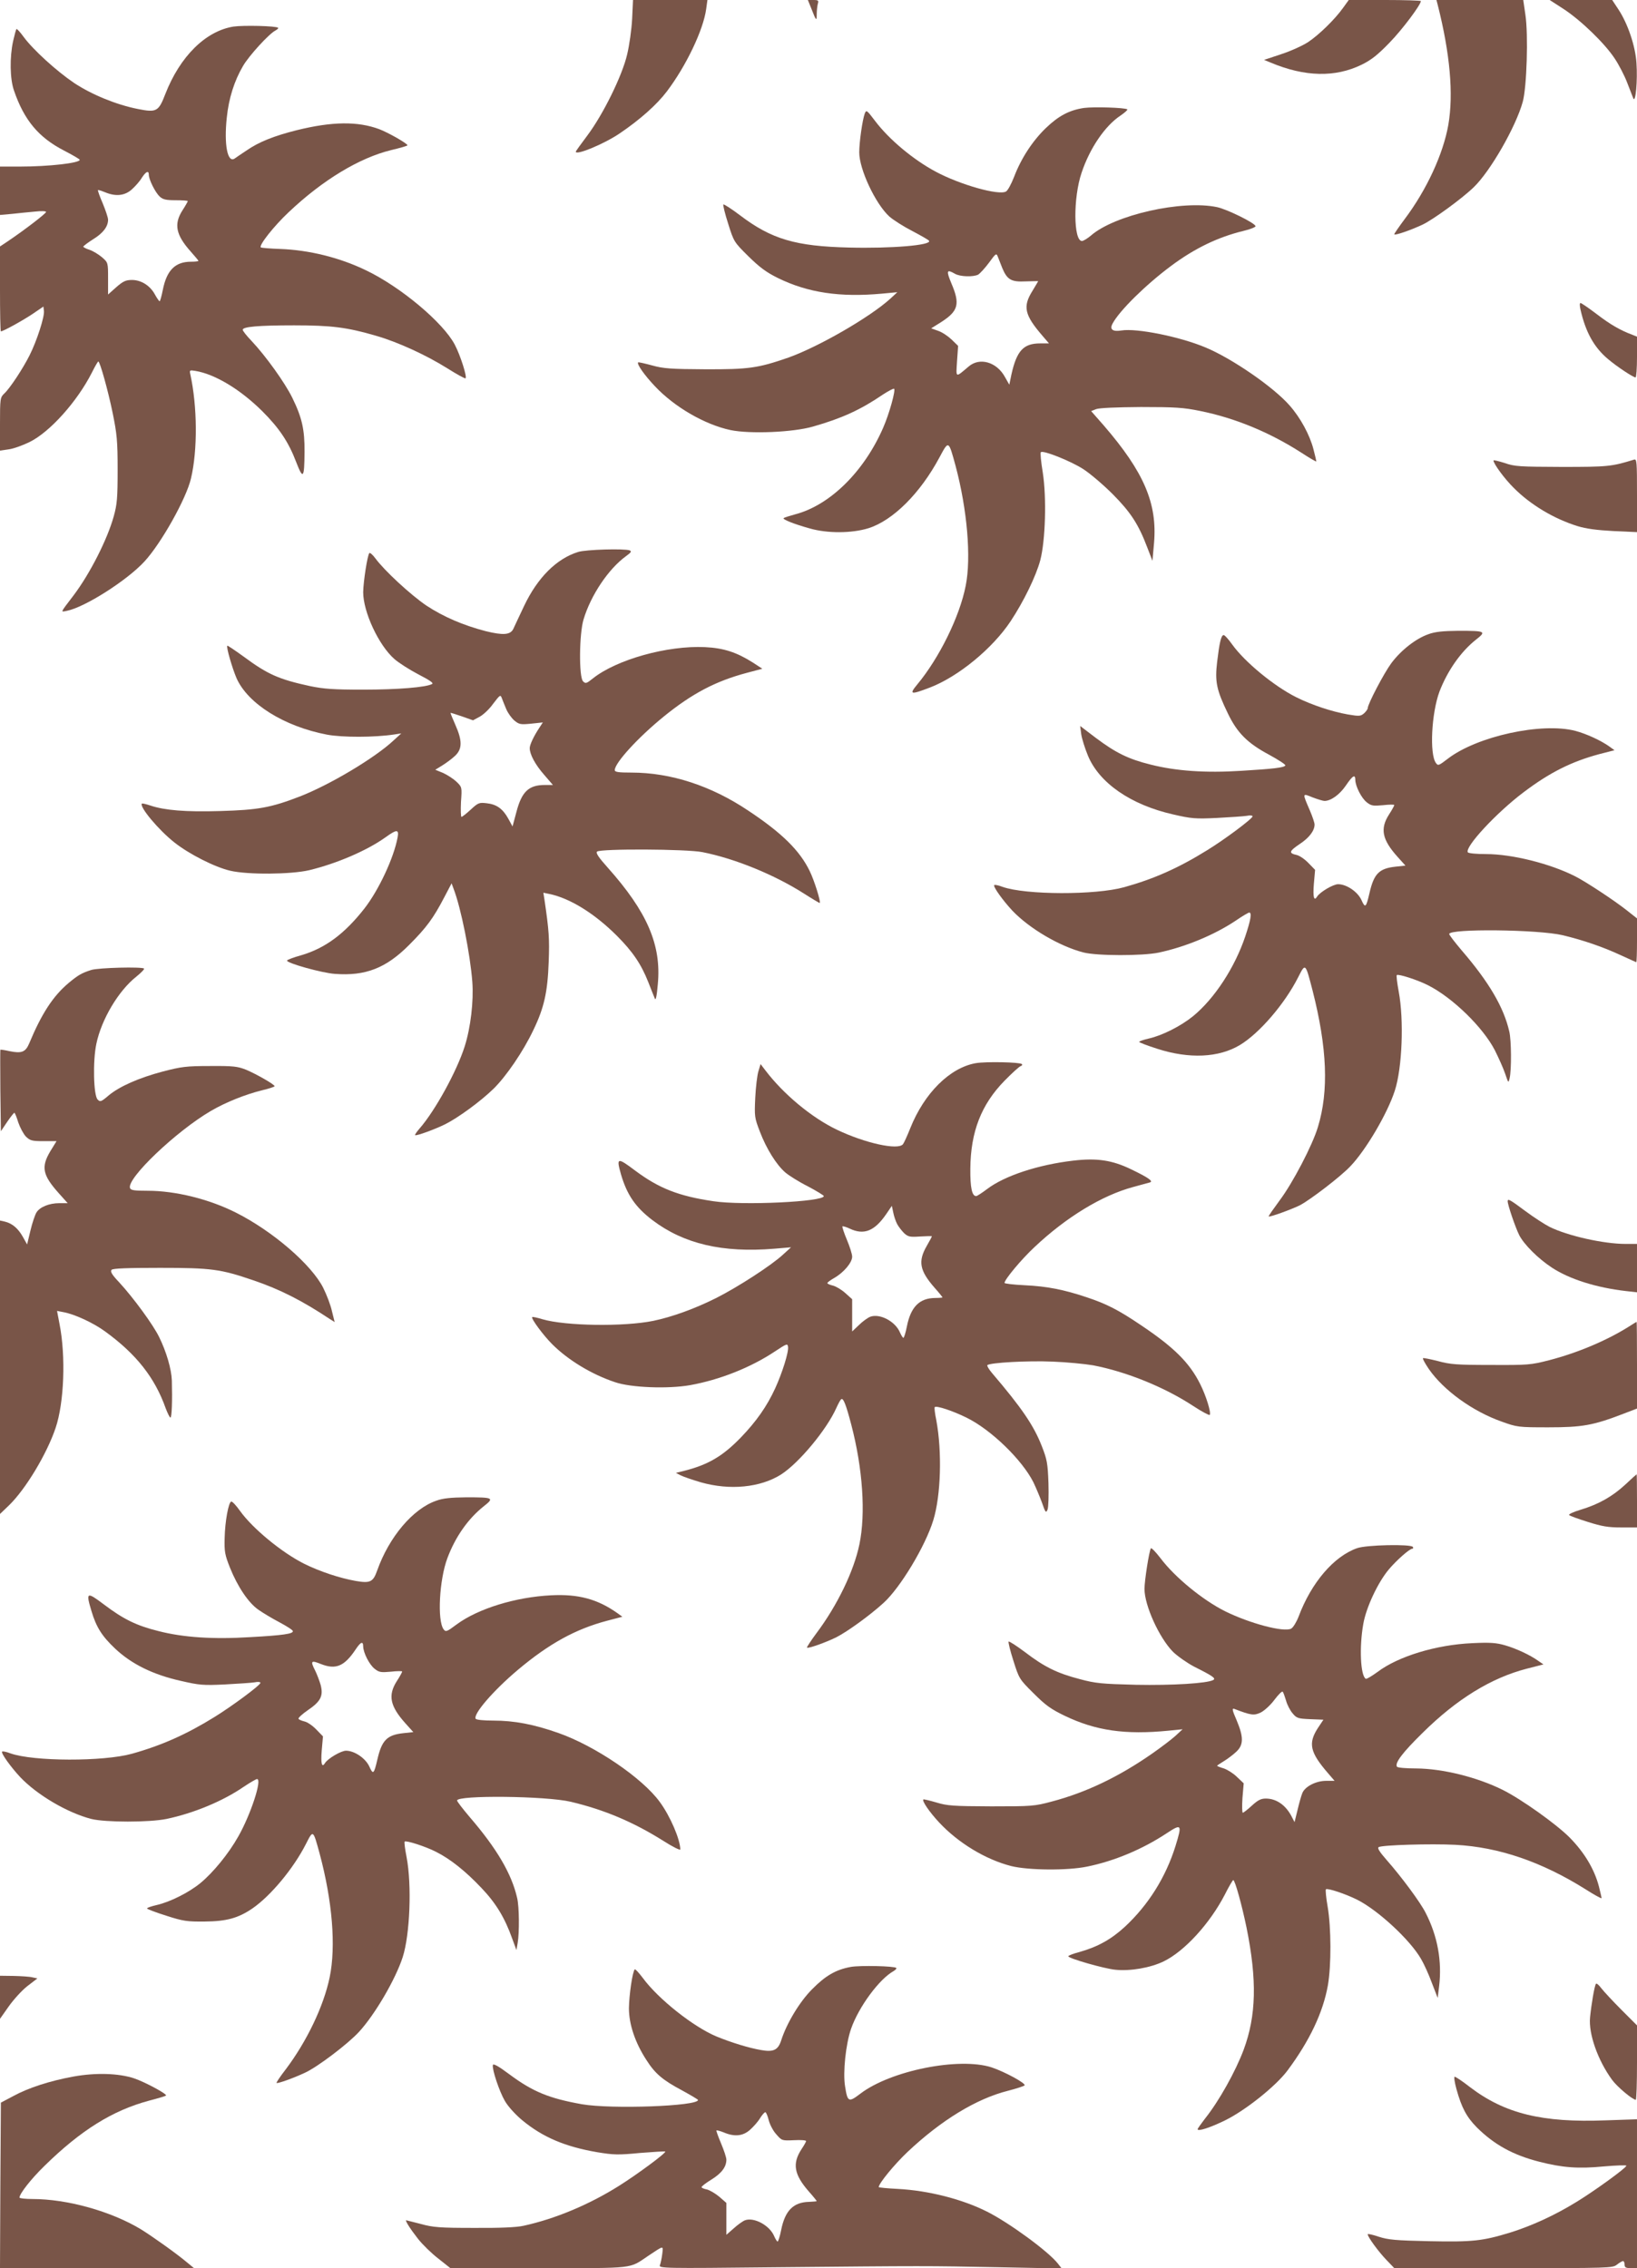
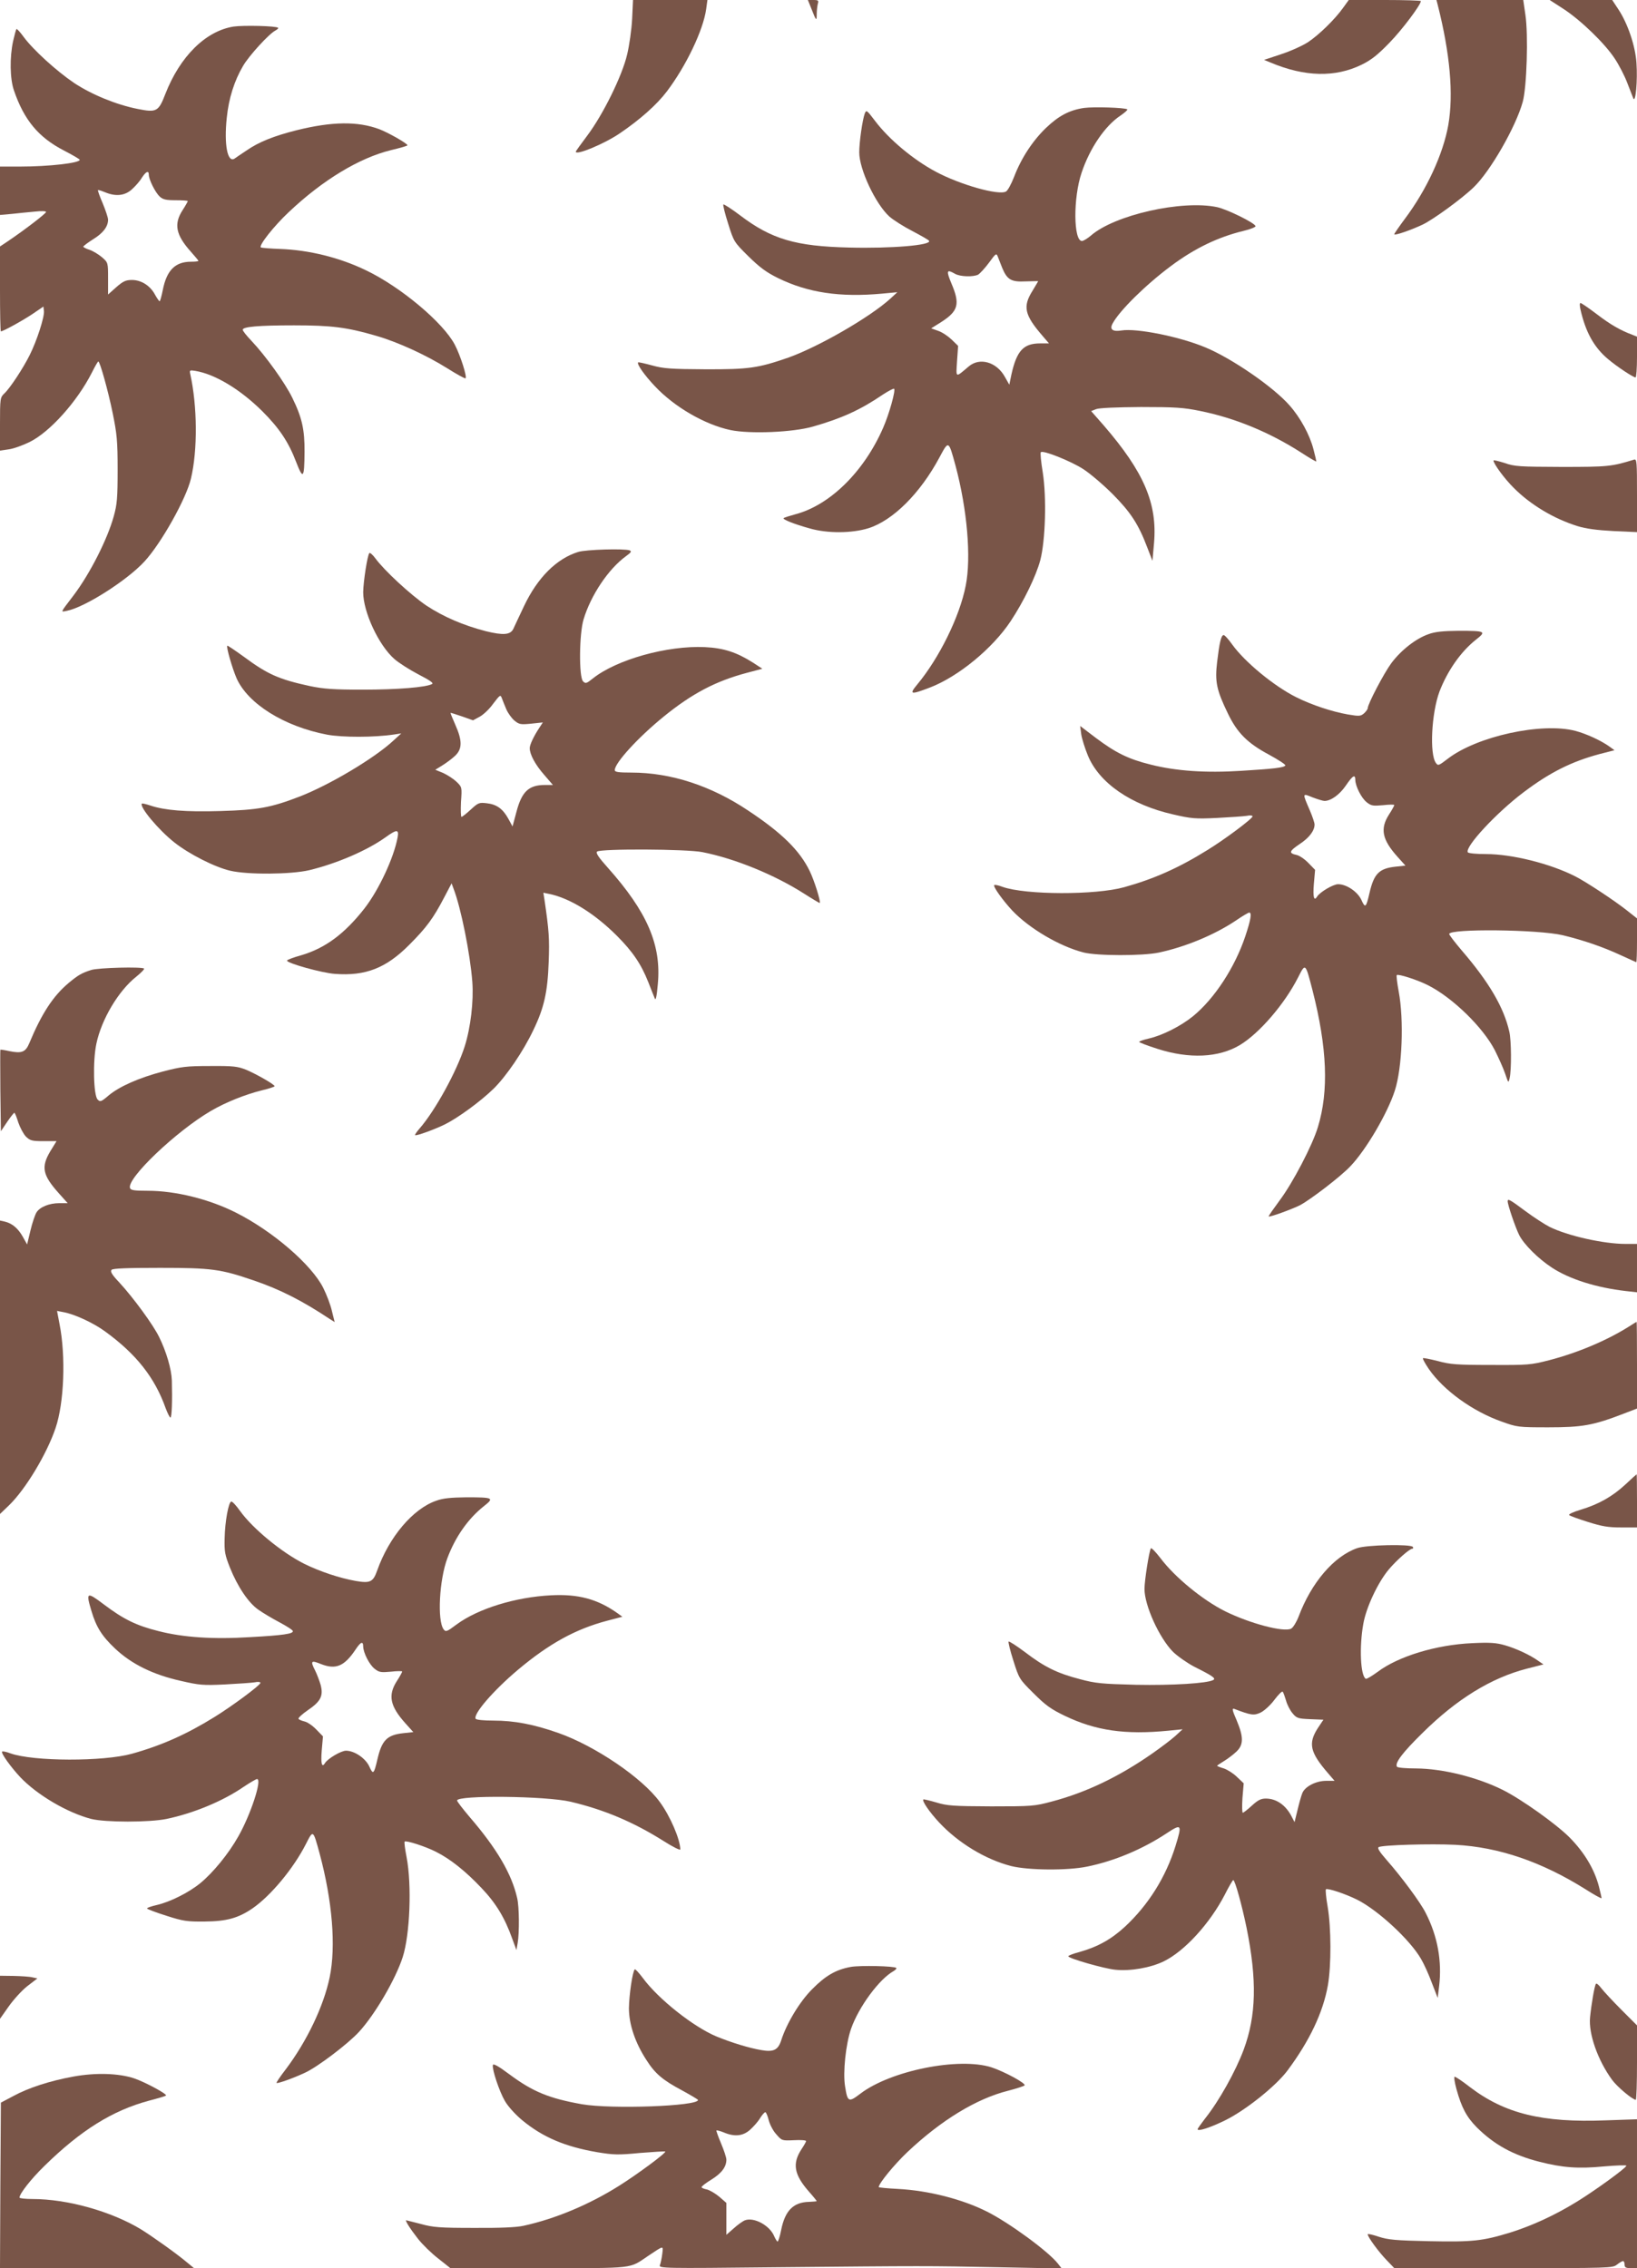
<svg xmlns="http://www.w3.org/2000/svg" version="1.0" width="924pt" height="1280pt" viewBox="0 0 924 1280" preserveAspectRatio="xMidYMid meet">
  <g transform="translate(0,1280) scale(0.1,-0.1)" fill="#795548" stroke="none">
    <path d="M3568 12693 c-3 -60 -16 -150 -28 -200 -28 -121 -137 -341 -225 -458 -36 -48 -65 -88 -65 -91 0 -23 163 45 249 104 115 78 209 162 265 236 109 144 206 347 222 465 l7 51 -210 0 -210 0 -5 -107z" />
    <path d="M4581 12748 c26 -67 29 -69 29 -27 0 19 3 44 6 57 6 19 3 22 -25 22 l-31 0 21 -52z" />
    <path d="M7582 12757 c-47 -66 -136 -153 -199 -195 -31 -20 -99 -51 -152 -68 l-96 -32 39 -16 c191 -80 363 -84 512 -11 55 27 90 55 157 124 73 75 177 214 177 235 0 3 -91 6 -203 6 l-204 0 -31 -43z" />
    <path d="M8115 12773 c70 -276 90 -504 60 -678 -29 -164 -122 -366 -246 -531 -32 -43 -59 -82 -59 -86 0 -9 91 22 161 55 60 29 221 146 287 210 94 90 238 341 277 482 23 82 32 380 15 492 l-12 83 -245 0 -245 0 7 -27z" />
    <path d="M8826 12749 c99 -65 232 -194 288 -279 24 -36 55 -96 70 -135 15 -38 31 -79 35 -90 13 -30 25 101 18 199 -6 96 -49 223 -102 303 l-35 53 -176 0 -177 0 79 -51z" />
    <path d="M1318 12650 c-157 -25 -302 -168 -385 -381 -38 -99 -50 -105 -155 -84 -122 24 -262 82 -360 147 -99 67 -230 186 -284 259 -20 28 -39 48 -41 45 -3 -3 -11 -33 -19 -68 -20 -92 -18 -214 5 -279 57 -167 139 -265 283 -339 48 -25 88 -48 88 -52 0 -18 -174 -38 -337 -38 l-113 0 0 -136 0 -137 68 6 c37 4 95 10 130 13 34 4 62 3 62 -2 0 -9 -122 -102 -212 -163 l-48 -32 0 -239 c0 -132 2 -240 5 -240 13 0 125 62 180 99 l60 41 3 -25 c4 -32 -40 -169 -81 -250 -37 -74 -110 -185 -142 -215 -24 -23 -25 -27 -25 -173 l0 -150 48 7 c26 3 79 22 118 41 115 56 270 229 353 393 17 34 33 62 36 62 9 0 55 -164 81 -291 24 -118 28 -157 28 -319 0 -160 -3 -196 -22 -264 -36 -130 -134 -323 -226 -445 -79 -104 -75 -95 -38 -88 101 20 340 172 438 279 94 102 236 355 262 468 38 160 36 408 -4 589 -5 22 -3 23 28 18 111 -18 254 -104 379 -228 96 -96 148 -174 191 -287 39 -101 46 -92 47 58 1 125 -14 193 -69 305 -41 84 -149 235 -231 322 -27 28 -49 56 -49 62 0 17 88 25 290 25 210 0 299 -11 463 -59 122 -35 283 -109 401 -183 54 -34 101 -60 104 -57 9 9 -29 129 -61 190 -65 124 -305 326 -502 420 -149 72 -321 114 -483 120 -57 2 -107 6 -110 9 -11 12 73 119 157 198 192 182 399 307 579 351 51 12 92 24 92 27 0 10 -107 71 -159 91 -121 45 -265 44 -467 -6 -127 -32 -213 -66 -282 -114 -30 -20 -60 -40 -68 -46 -40 -26 -60 80 -44 230 11 110 43 210 92 293 33 57 146 181 183 200 11 6 18 13 15 15 -10 11 -197 15 -252 7z m-478 -837 c1 -28 36 -98 61 -122 19 -17 35 -21 91 -21 37 0 68 -2 68 -5 0 -2 -13 -26 -30 -52 -50 -78 -37 -139 46 -232 24 -27 44 -51 44 -53 0 -3 -19 -5 -42 -5 -89 0 -137 -48 -159 -159 -7 -35 -15 -64 -18 -64 -3 0 -15 17 -26 37 -27 51 -78 83 -130 83 -35 0 -50 -7 -89 -41 l-46 -41 0 90 c0 90 0 90 -34 120 -19 16 -50 35 -70 42 -20 6 -36 15 -36 18 1 4 26 23 56 42 57 35 84 72 84 110 0 12 -14 53 -30 92 -17 39 -29 73 -27 75 2 2 20 -4 40 -12 60 -25 111 -20 151 16 19 17 45 46 56 65 24 37 40 44 40 17z" />
    <path d="M6120 12191 c-83 -12 -144 -44 -216 -113 -75 -72 -140 -171 -180 -276 -16 -41 -36 -78 -46 -83 -42 -23 -260 39 -396 112 -126 67 -264 182 -343 287 -47 62 -49 63 -58 41 -13 -36 -31 -160 -31 -219 0 -95 91 -290 170 -362 23 -20 81 -57 130 -82 49 -26 92 -50 94 -55 16 -25 -214 -44 -451 -38 -302 7 -438 47 -616 182 -49 37 -91 64 -94 61 -3 -3 9 -52 27 -108 32 -102 33 -104 114 -184 64 -63 102 -91 167 -123 169 -83 350 -110 589 -88 l85 8 -40 -37 c-116 -105 -404 -271 -575 -332 -170 -59 -223 -67 -470 -66 -193 1 -236 4 -300 22 -41 11 -76 19 -78 17 -9 -9 36 -73 95 -135 110 -117 281 -216 426 -247 110 -23 354 -13 467 20 161 46 267 94 393 180 32 21 61 36 64 33 9 -9 -27 -140 -62 -220 -108 -248 -301 -438 -498 -489 -33 -9 -61 -18 -64 -21 -7 -7 60 -34 147 -58 100 -29 238 -28 332 1 139 44 293 198 401 400 52 97 51 98 91 -49 65 -244 89 -516 57 -675 -34 -175 -150 -409 -273 -557 -48 -58 -39 -60 71 -18 161 62 354 221 456 375 74 112 143 254 167 344 29 112 36 352 14 494 -10 60 -15 112 -11 115 12 13 169 -50 239 -95 39 -25 114 -89 167 -142 101 -102 145 -169 195 -301 l29 -75 9 101 c19 223 -57 400 -283 662 l-72 82 28 11 c17 7 116 11 253 12 194 0 240 -3 333 -22 199 -40 394 -121 573 -236 46 -30 84 -52 84 -49 0 3 -7 34 -16 68 -21 82 -74 179 -135 248 -91 104 -325 265 -474 327 -145 61 -389 110 -475 96 -50 -8 -68 6 -50 39 38 72 187 219 331 326 133 99 264 162 408 197 39 9 70 22 68 27 -6 19 -161 95 -217 107 -198 42 -580 -44 -713 -161 -19 -16 -42 -30 -50 -30 -48 0 -50 244 -2 385 46 138 132 265 220 323 25 17 42 33 38 35 -16 10 -189 15 -243 8z m-463 -903 c28 -67 51 -80 132 -76 39 1 71 2 71 1 0 -1 -15 -25 -32 -54 -56 -89 -46 -136 57 -255 l36 -42 -50 0 c-94 0 -132 -41 -162 -175 l-12 -58 -25 44 c-46 84 -142 112 -204 59 -77 -65 -72 -67 -66 30 l6 86 -37 36 c-20 19 -54 42 -76 49 l-39 14 56 35 c98 63 108 102 58 219 -30 72 -27 81 20 54 29 -17 103 -19 131 -5 10 6 38 36 61 67 40 55 42 56 51 32 5 -13 16 -41 24 -61z" />
    <path d="M8921 11053 c29 -128 77 -214 156 -280 51 -43 142 -103 155 -103 4 0 8 52 8 115 l0 115 -27 11 c-67 25 -123 57 -200 116 -46 35 -87 63 -92 63 -5 0 -5 -16 0 -37z" />
    <path d="M8430 10201 c0 -18 63 -104 114 -154 95 -96 228 -175 360 -216 48 -15 110 -23 203 -28 l133 -6 0 207 c0 193 -1 207 -17 202 -127 -39 -147 -41 -408 -41 -238 1 -265 2 -322 22 -35 11 -63 18 -63 14z" />
    <path d="M3263 9685 c-122 -38 -229 -145 -305 -305 -27 -58 -55 -116 -61 -130 -17 -33 -57 -36 -155 -12 -127 33 -239 81 -336 145 -88 60 -236 196 -288 267 -14 19 -29 32 -33 29 -11 -11 -34 -160 -35 -221 0 -111 87 -299 176 -377 25 -22 86 -61 136 -87 64 -33 87 -49 77 -54 -33 -19 -197 -32 -389 -32 -168 0 -222 4 -300 20 -175 38 -239 66 -374 166 -50 36 -91 64 -93 62 -7 -7 28 -127 52 -183 64 -145 270 -273 511 -319 87 -16 266 -16 379 1 l40 6 -45 -41 c-105 -98 -360 -250 -528 -315 -163 -63 -236 -76 -448 -82 -196 -6 -315 4 -395 31 -24 8 -45 13 -48 11 -16 -17 93 -148 183 -219 83 -66 229 -140 316 -160 98 -23 342 -21 445 3 157 38 326 111 430 185 65 47 78 47 69 -1 -21 -114 -106 -296 -187 -400 -112 -143 -221 -224 -357 -264 -44 -12 -80 -26 -80 -30 0 -15 198 -70 270 -75 173 -13 289 32 420 164 97 97 136 150 197 267 l42 80 11 -30 c42 -108 94 -369 106 -526 8 -108 -9 -257 -43 -364 -44 -139 -166 -362 -255 -464 -16 -18 -27 -35 -25 -37 6 -6 110 32 169 61 74 37 200 129 273 200 71 69 169 212 226 333 60 124 80 213 86 382 5 133 2 177 -24 354 l-6 38 34 -7 c116 -24 255 -110 381 -236 89 -89 137 -160 177 -261 16 -40 32 -82 37 -93 5 -14 11 11 17 81 21 221 -60 408 -283 658 -51 57 -68 82 -60 90 17 17 507 15 595 -3 183 -36 408 -128 575 -235 47 -30 86 -53 87 -52 7 7 -31 128 -57 181 -56 115 -156 214 -346 340 -210 141 -438 215 -660 215 -73 0 -94 3 -94 14 0 40 129 182 275 301 161 131 294 201 471 248 l87 23 -52 34 c-93 59 -166 83 -272 88 -212 10 -499 -70 -633 -177 -36 -29 -41 -30 -55 -16 -24 24 -22 268 3 350 41 136 140 284 239 356 29 21 34 28 21 33 -29 11 -248 5 -291 -9z m-405 -888 c9 -21 29 -49 45 -63 27 -22 34 -24 95 -18 l66 7 -19 -29 c-32 -48 -55 -97 -55 -116 0 -35 31 -93 81 -150 l50 -58 -46 0 c-90 0 -130 -37 -160 -152 l-22 -82 -24 44 c-31 56 -66 81 -122 87 -42 5 -48 3 -90 -36 -24 -22 -48 -41 -52 -41 -4 0 -5 38 -3 84 6 84 6 84 -26 115 -17 16 -51 38 -75 49 l-44 18 39 24 c21 13 54 37 72 54 42 39 42 86 2 176 -16 36 -28 66 -27 67 1 1 30 -8 65 -20 l62 -22 37 20 c21 11 56 44 77 74 39 51 41 52 49 30 5 -13 16 -41 25 -62z" />
    <path d="M8063 9221 c-70 -24 -155 -90 -210 -164 -42 -57 -133 -231 -133 -254 0 -5 -9 -18 -20 -28 -19 -17 -27 -18 -92 -7 -90 16 -203 53 -293 98 -125 63 -289 198 -360 297 -22 31 -44 55 -49 53 -14 -3 -23 -44 -36 -152 -13 -111 -4 -157 61 -291 52 -108 110 -167 232 -232 53 -29 95 -56 92 -61 -7 -12 -67 -19 -248 -30 -203 -13 -370 -1 -512 35 -126 31 -198 67 -310 151 l-88 67 6 -47 c4 -26 21 -80 38 -121 64 -154 242 -277 480 -331 104 -24 126 -26 249 -20 74 4 150 9 168 12 17 4 32 2 32 -3 0 -13 -158 -131 -256 -191 -161 -100 -300 -162 -469 -209 -162 -45 -556 -44 -686 2 -23 9 -44 13 -47 10 -8 -8 48 -86 102 -144 96 -101 266 -201 401 -236 77 -20 334 -20 425 -1 151 32 315 100 436 181 36 25 71 45 75 45 16 0 9 -41 -22 -134 -59 -176 -174 -352 -295 -451 -69 -56 -174 -109 -250 -126 -30 -7 -54 -15 -54 -19 0 -3 46 -21 103 -39 180 -58 346 -50 465 21 110 66 253 232 329 382 42 83 41 83 82 -75 82 -322 92 -566 30 -769 -31 -104 -143 -317 -215 -413 -36 -49 -65 -90 -63 -92 6 -5 127 39 176 63 59 31 229 161 284 219 88 91 211 300 252 428 42 129 52 399 22 559 -9 49 -14 90 -11 93 8 8 117 -27 176 -57 139 -70 310 -237 377 -366 22 -44 49 -104 59 -134 18 -53 18 -54 25 -25 11 47 10 215 -2 264 -31 136 -114 278 -269 458 -38 45 -70 86 -70 92 0 31 501 26 641 -7 116 -28 227 -66 328 -113 46 -21 85 -39 87 -39 2 0 4 56 4 124 l0 123 -57 45 c-72 57 -233 163 -293 193 -140 71 -355 125 -502 125 -53 0 -99 4 -103 10 -18 30 161 223 315 339 148 112 271 173 427 215 l86 22 -29 21 c-49 35 -131 72 -191 88 -190 50 -556 -30 -721 -157 -51 -39 -55 -41 -67 -24 -37 50 -25 282 20 403 45 117 120 225 206 293 60 47 55 50 -99 50 -86 -1 -131 -5 -169 -19z m-413 -823 c1 -36 35 -103 65 -126 25 -20 36 -21 92 -16 34 4 63 4 63 1 0 -4 -13 -28 -30 -54 -51 -80 -39 -141 48 -238 l45 -50 -56 -6 c-93 -10 -122 -40 -147 -149 -19 -82 -24 -87 -45 -40 -21 47 -84 90 -132 90 -28 0 -102 -44 -118 -69 -18 -30 -25 -5 -19 70 l7 80 -38 39 c-21 22 -51 42 -66 45 -46 10 -43 21 16 61 55 36 85 76 85 111 0 10 -12 45 -26 78 -44 102 -44 99 15 75 29 -11 59 -20 67 -20 36 0 85 35 120 86 40 59 54 66 54 32z" />
    <path d="M515 7326 c-54 -17 -74 -29 -126 -72 -89 -74 -154 -174 -224 -342 -21 -50 -43 -58 -112 -44 -26 6 -49 9 -51 8 -1 -2 -1 -106 0 -231 l3 -229 35 52 c19 28 38 52 41 52 3 0 13 -24 22 -54 10 -29 29 -65 43 -80 24 -23 34 -26 100 -26 l73 0 -35 -57 c-53 -89 -44 -134 47 -236 l51 -57 -47 0 c-57 0 -109 -21 -129 -52 -8 -13 -24 -59 -34 -102 l-19 -79 -24 43 c-27 48 -60 76 -102 86 l-27 6 0 -828 0 -828 51 49 c94 91 214 291 263 437 48 142 58 404 22 586 l-14 74 36 -7 c62 -11 168 -60 234 -108 178 -129 282 -262 343 -434 11 -29 23 -53 27 -53 8 0 11 97 8 209 -2 64 -31 163 -72 246 -33 68 -144 220 -225 308 -42 44 -52 62 -43 71 8 8 89 11 273 11 290 0 342 -7 526 -70 151 -51 278 -116 433 -219 l27 -17 -15 60 c-7 34 -30 94 -50 134 -66 130 -283 318 -491 423 -152 77 -343 124 -499 124 -76 0 -96 3 -100 15 -21 53 260 321 457 436 84 49 195 93 288 116 39 9 71 20 71 23 0 10 -104 69 -161 93 -48 19 -72 22 -204 21 -134 0 -162 -4 -266 -31 -136 -36 -247 -85 -308 -137 -40 -34 -46 -36 -60 -21 -23 23 -28 216 -7 315 29 138 125 299 225 378 27 22 47 42 44 46 -12 11 -257 5 -298 -8z" />
-     <path d="M5507 6800 c-146 -26 -290 -169 -369 -367 -17 -43 -36 -84 -41 -90 -27 -36 -215 6 -372 81 -143 68 -303 201 -406 337 l-26 34 -12 -40 c-7 -22 -15 -89 -18 -150 -5 -106 -4 -113 26 -191 37 -97 93 -187 144 -231 20 -17 77 -53 127 -78 49 -26 90 -51 90 -55 0 -32 -458 -54 -623 -29 -197 29 -308 73 -442 173 -101 76 -107 74 -80 -21 34 -116 82 -186 178 -259 177 -134 396 -185 687 -161 l95 8 -44 -40 c-65 -61 -257 -185 -378 -246 -124 -62 -250 -107 -355 -129 -166 -34 -497 -29 -626 9 -30 9 -56 15 -58 12 -8 -7 62 -102 113 -153 89 -89 222 -170 354 -214 89 -31 299 -39 424 -17 167 30 342 99 480 191 65 43 70 45 73 26 5 -29 -33 -149 -73 -236 -46 -100 -106 -186 -194 -277 -102 -105 -183 -153 -321 -188 l-45 -11 27 -14 c14 -7 65 -25 113 -39 164 -47 337 -30 454 44 102 66 258 254 312 376 11 24 23 47 28 49 11 7 26 -29 56 -144 65 -248 82 -502 46 -675 -31 -151 -125 -345 -242 -501 -32 -43 -56 -80 -54 -82 6 -7 106 29 165 58 63 32 189 123 267 194 94 85 236 320 281 467 43 140 50 386 17 564 -8 38 -12 72 -9 74 9 10 102 -21 179 -59 139 -68 314 -238 378 -365 13 -27 35 -79 48 -114 20 -58 23 -61 32 -40 5 13 7 80 5 149 -4 112 -8 134 -38 210 -45 115 -112 214 -281 412 -18 21 -29 41 -26 44 14 14 228 26 367 20 80 -3 183 -13 230 -21 188 -36 403 -123 566 -230 47 -31 89 -53 92 -50 10 10 -20 108 -54 175 -60 120 -148 207 -333 331 -127 86 -195 121 -310 159 -126 42 -220 61 -348 67 -62 3 -113 9 -113 13 0 19 95 133 169 202 180 170 382 292 556 339 44 12 87 24 95 26 22 6 -7 27 -105 74 -107 52 -194 65 -328 49 -197 -23 -386 -85 -485 -160 -29 -22 -57 -40 -62 -40 -24 0 -34 49 -33 155 2 209 62 362 193 496 41 42 82 79 90 82 8 2 12 8 8 12 -10 11 -206 15 -261 5z m-443 -908 c8 -15 26 -38 39 -51 23 -21 33 -23 91 -19 36 2 66 3 66 1 0 -2 -13 -27 -30 -56 -49 -86 -39 -138 45 -234 25 -28 45 -53 45 -55 0 -1 -19 -3 -42 -3 -88 -1 -137 -50 -159 -160 -7 -36 -16 -65 -20 -65 -3 0 -12 14 -19 30 -26 63 -114 109 -168 89 -15 -6 -44 -27 -64 -47 l-38 -36 0 91 0 91 -39 35 c-21 19 -53 38 -70 42 -17 4 -31 10 -31 14 0 4 18 17 39 29 54 31 101 87 101 120 0 15 -14 58 -30 96 -16 38 -27 72 -25 75 3 2 21 -3 40 -12 81 -39 141 -15 207 81 l32 47 8 -38 c4 -21 14 -50 22 -65z" />
    <path d="M8510 6021 c0 -21 44 -149 65 -191 27 -53 107 -133 185 -184 99 -65 251 -113 418 -132 l62 -7 0 137 0 136 -64 0 c-125 0 -329 46 -431 97 -27 14 -89 54 -136 89 -87 65 -99 71 -99 55z" />
    <path d="M9195 5314 c-127 -80 -292 -149 -450 -190 -105 -27 -120 -28 -330 -27 -192 0 -230 3 -299 22 -44 11 -82 19 -84 16 -3 -3 12 -30 33 -61 83 -120 247 -239 412 -297 86 -31 93 -32 263 -32 191 0 253 11 422 76 l78 30 0 245 c0 134 -1 244 -2 244 -2 0 -21 -12 -43 -26z" />
    <path d="M9173 4421 c-73 -67 -149 -110 -251 -141 -41 -12 -70 -26 -65 -30 4 -5 52 -22 106 -39 79 -25 114 -31 187 -31 l90 0 0 150 c0 83 -1 150 -2 150 -2 -1 -31 -27 -65 -59z" />
    <path d="M2463 4331 c-132 -45 -267 -205 -334 -394 -23 -65 -39 -73 -121 -59 -90 16 -203 53 -293 98 -125 63 -289 198 -360 297 -22 31 -44 55 -50 53 -15 -4 -35 -111 -37 -206 -2 -76 1 -94 30 -167 43 -107 104 -198 160 -237 24 -17 77 -49 119 -71 41 -22 76 -44 76 -50 3 -15 -56 -24 -240 -34 -209 -13 -378 -2 -518 34 -125 31 -198 67 -308 150 -98 74 -103 71 -71 -36 27 -91 59 -142 133 -212 93 -88 215 -148 372 -183 104 -24 126 -26 249 -20 74 4 150 9 168 12 17 4 32 2 32 -3 0 -13 -158 -130 -258 -192 -158 -98 -299 -161 -467 -208 -162 -45 -556 -44 -686 2 -23 9 -44 13 -47 10 -8 -8 48 -86 102 -144 96 -101 266 -201 401 -236 80 -20 328 -20 425 0 153 32 319 101 435 181 36 24 70 44 76 44 30 0 -36 -201 -106 -324 -55 -98 -143 -205 -215 -264 -65 -53 -171 -106 -246 -123 -30 -7 -54 -15 -54 -19 0 -4 48 -22 108 -41 96 -31 118 -34 217 -33 124 1 189 19 270 74 104 72 232 226 302 364 41 81 40 81 77 -54 72 -268 93 -523 57 -698 -34 -164 -129 -362 -248 -520 -31 -40 -54 -74 -52 -77 5 -5 95 27 161 58 70 32 243 163 305 231 90 98 206 297 246 421 41 127 52 407 22 564 -9 46 -14 85 -11 88 8 8 117 -27 176 -57 82 -41 168 -110 257 -204 82 -86 132 -168 174 -286 l24 -65 7 40 c10 59 9 204 -3 254 -31 136 -114 278 -269 458 -38 45 -70 86 -70 92 0 31 501 26 641 -7 190 -45 353 -114 522 -220 53 -34 97 -56 97 -49 -1 57 -57 188 -116 268 -99 136 -365 316 -572 389 -139 49 -249 70 -368 70 -51 0 -95 4 -99 10 -16 26 101 161 239 277 175 147 324 229 501 276 l88 23 -29 21 c-112 79 -220 108 -374 100 -200 -10 -411 -75 -532 -164 -56 -42 -62 -44 -74 -28 -37 50 -24 281 21 401 45 121 118 224 205 293 61 48 56 51 -98 51 -86 -1 -131 -5 -169 -19z m-413 -823 c1 -36 35 -103 65 -126 25 -20 36 -21 92 -16 34 4 63 4 63 1 0 -4 -13 -28 -30 -54 -51 -80 -39 -141 48 -238 l45 -50 -56 -6 c-93 -10 -122 -40 -147 -149 -19 -82 -24 -87 -45 -40 -21 47 -84 90 -132 90 -28 0 -102 -44 -118 -69 -18 -30 -25 -5 -19 70 l7 80 -38 39 c-21 22 -51 42 -66 45 -16 4 -31 10 -34 15 -3 5 21 27 53 49 72 49 88 80 72 142 -7 24 -21 61 -31 81 -28 55 -24 60 33 37 84 -33 132 -12 195 82 29 44 43 49 43 17z" />
    <path d="M7660 4063 c-131 -46 -258 -194 -330 -386 -12 -31 -31 -62 -42 -68 -41 -22 -233 29 -373 98 -126 63 -284 192 -365 300 -27 35 -51 60 -54 55 -10 -16 -36 -183 -36 -229 0 -93 83 -276 161 -355 26 -25 80 -63 120 -84 104 -52 124 -66 107 -75 -34 -19 -231 -31 -436 -27 -194 5 -228 8 -317 32 -127 33 -199 68 -309 152 -48 36 -90 63 -93 60 -3 -3 9 -52 27 -108 32 -101 33 -104 114 -184 67 -67 97 -89 176 -127 175 -84 341 -108 585 -84 l80 8 -40 -37 c-22 -20 -80 -64 -130 -99 -189 -132 -375 -221 -569 -272 -97 -26 -111 -27 -341 -27 -214 1 -248 3 -310 22 -38 11 -71 19 -73 17 -9 -8 34 -71 90 -131 108 -115 261 -208 406 -245 97 -24 317 -26 428 -3 153 31 313 98 449 188 85 56 88 51 50 -72 -55 -176 -153 -332 -285 -455 -77 -71 -154 -114 -257 -143 -35 -9 -63 -20 -63 -24 0 -12 203 -70 265 -76 85 -9 199 11 273 47 118 57 261 214 345 376 23 46 45 83 48 83 10 0 49 -142 75 -268 60 -297 55 -497 -16 -689 -46 -123 -139 -290 -219 -390 -22 -29 -41 -55 -41 -59 0 -14 69 8 155 50 116 57 287 194 352 281 126 169 201 329 228 480 20 114 19 326 -1 444 -9 51 -13 95 -10 99 9 8 111 -26 177 -59 117 -59 298 -226 360 -334 16 -27 44 -88 61 -135 l33 -85 8 65 c17 141 -8 283 -76 415 -30 60 -137 204 -219 297 -42 48 -55 69 -46 74 19 12 294 20 433 13 246 -13 487 -96 733 -250 50 -32 92 -55 92 -51 0 4 -7 34 -15 66 -26 99 -83 193 -166 277 -76 76 -271 215 -377 268 -145 72 -339 120 -489 121 -56 0 -105 4 -108 10 -13 21 32 80 144 190 194 192 388 311 589 363 l94 24 -29 20 c-46 33 -125 70 -188 88 -48 14 -84 17 -185 12 -203 -9 -417 -74 -534 -162 -33 -24 -63 -42 -67 -39 -30 18 -37 179 -14 309 16 93 82 234 144 308 43 51 117 117 133 117 5 0 6 5 3 10 -10 17 -263 12 -315 -7z m-401 -860 c6 -23 23 -56 37 -72 23 -28 31 -30 99 -33 l75 -3 -32 -48 c-55 -86 -44 -136 58 -254 l37 -43 -48 0 c-57 0 -119 -32 -134 -69 -6 -14 -18 -57 -27 -95 l-17 -69 -15 29 c-33 66 -87 104 -147 104 -28 0 -45 -9 -79 -40 -24 -22 -47 -40 -51 -40 -4 0 -5 37 -2 83 l7 83 -38 36 c-20 20 -54 41 -74 48 -21 6 -38 13 -38 15 0 2 17 13 38 26 20 12 52 36 70 53 42 39 42 83 2 178 -25 57 -27 69 -13 64 94 -36 111 -39 150 -20 21 11 55 42 77 72 22 29 42 49 46 45 4 -4 12 -27 19 -50z" />
    <path d="M4803 1700 c-84 -15 -143 -49 -219 -126 -70 -70 -143 -191 -174 -287 -18 -57 -44 -69 -116 -56 -68 12 -163 41 -249 76 -130 54 -329 211 -417 331 -22 29 -42 51 -45 48 -13 -12 -32 -145 -33 -219 0 -91 35 -195 99 -293 49 -77 92 -113 201 -171 49 -27 90 -51 90 -54 1 -35 -489 -53 -656 -24 -184 33 -276 70 -409 169 -63 47 -91 62 -93 52 -5 -25 36 -148 68 -203 18 -31 58 -75 96 -107 118 -98 245 -151 426 -182 91 -15 118 -16 241 -4 76 6 140 10 142 8 7 -7 -158 -129 -260 -193 -168 -106 -361 -187 -540 -226 -40 -9 -132 -13 -280 -12 -192 0 -230 3 -299 22 -44 11 -81 21 -83 21 -8 0 22 -48 66 -104 25 -32 77 -83 115 -112 l68 -54 500 0 c553 0 506 -5 618 70 89 59 84 59 78 9 -3 -24 -9 -52 -13 -62 -8 -18 14 -19 651 -12 856 8 849 8 1263 0 l354 -7 -22 28 c-53 68 -276 231 -400 293 -139 70 -330 119 -503 128 -60 3 -108 8 -108 10 0 21 89 129 163 199 190 179 388 300 567 345 47 12 89 26 93 30 12 10 -111 77 -186 102 -184 59 -569 -18 -740 -148 -67 -51 -73 -49 -87 41 -13 78 4 239 34 325 43 123 159 281 241 326 11 7 17 14 14 17 -10 11 -204 15 -256 6z m-464 -865 c6 -24 25 -61 43 -80 31 -36 32 -36 100 -33 37 2 68 0 68 -5 0 -4 -12 -25 -26 -46 -53 -81 -42 -143 41 -238 25 -28 45 -53 45 -55 0 -1 -19 -3 -43 -4 -89 -2 -136 -49 -158 -160 -7 -35 -16 -64 -20 -64 -3 0 -12 14 -19 30 -25 61 -114 109 -165 90 -13 -5 -42 -26 -64 -46 l-41 -36 0 90 0 90 -40 35 c-23 19 -54 37 -70 41 -17 3 -30 9 -30 13 0 5 25 24 56 43 58 36 84 72 84 112 0 13 -14 54 -30 92 -16 38 -28 71 -26 73 2 2 21 -3 41 -11 61 -26 109 -21 149 15 19 17 45 46 56 65 12 19 25 34 30 34 4 0 13 -20 19 -45z" />
    <path d="M0 1528 l0 -121 50 71 c27 38 74 90 105 114 l56 43 -28 6 c-15 4 -63 7 -105 8 l-78 1 0 -122z" />
    <path d="M9008 1604 c-8 -12 -25 -110 -33 -189 -9 -92 43 -241 124 -352 28 -39 115 -112 134 -113 4 0 7 94 7 210 l0 210 -87 87 c-49 49 -100 104 -114 122 -14 19 -28 31 -31 25z" />
    <path d="M414 1081 c-132 -24 -253 -63 -339 -110 l-70 -37 -3 -467 -2 -467 547 0 548 0 -39 32 c-55 47 -200 150 -262 188 -168 101 -414 170 -610 170 -41 0 -74 4 -74 8 0 22 66 106 141 179 206 202 385 313 590 368 50 13 94 26 96 29 8 8 -118 76 -180 97 -87 29 -217 33 -343 10z" />
    <path d="M8221 1010 c29 -105 57 -157 115 -216 98 -97 204 -156 354 -194 129 -33 219 -40 363 -26 70 6 127 8 127 4 0 -12 -178 -141 -281 -204 -125 -77 -253 -135 -374 -173 -157 -48 -212 -54 -458 -49 -189 4 -231 8 -284 25 -35 12 -63 18 -63 14 0 -15 60 -97 104 -143 l46 -48 616 0 c601 0 616 0 641 20 14 11 30 20 34 20 5 0 9 -9 9 -20 0 -16 7 -20 35 -20 l35 0 0 420 0 420 -177 -6 c-358 -14 -569 38 -765 187 -42 33 -81 59 -87 59 -5 0 -1 -30 10 -70z" />
  </g>
</svg>